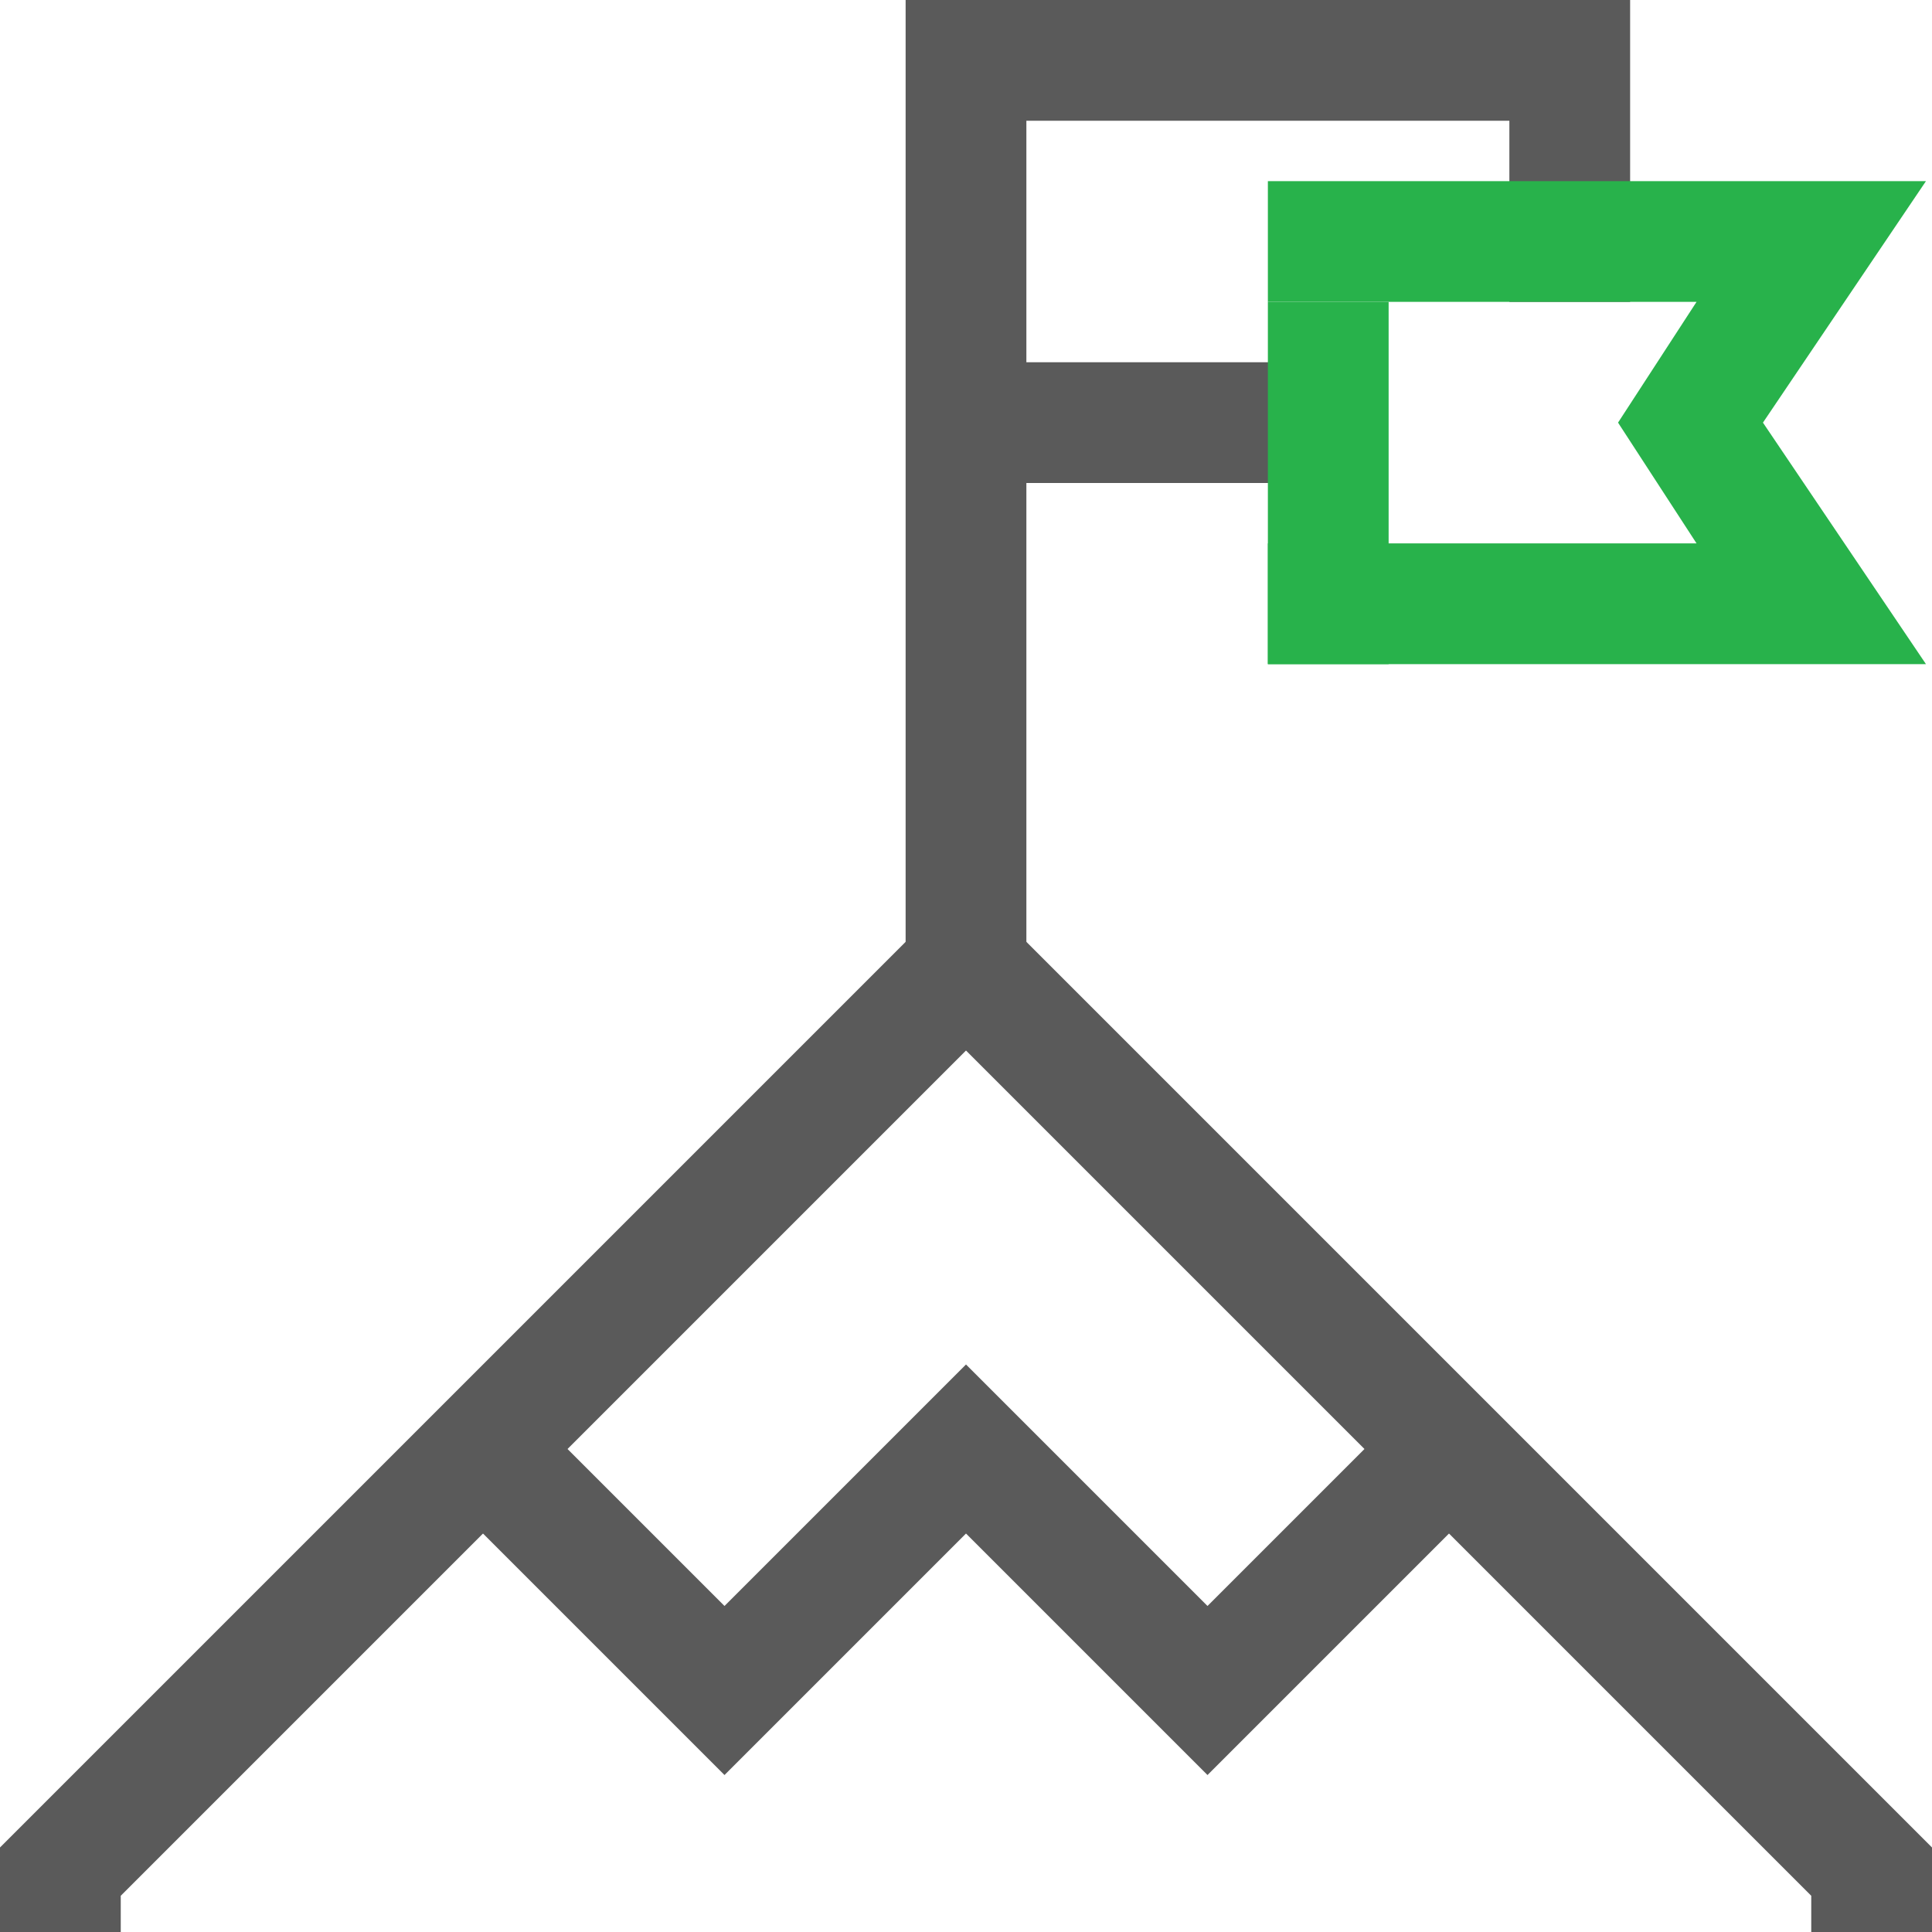
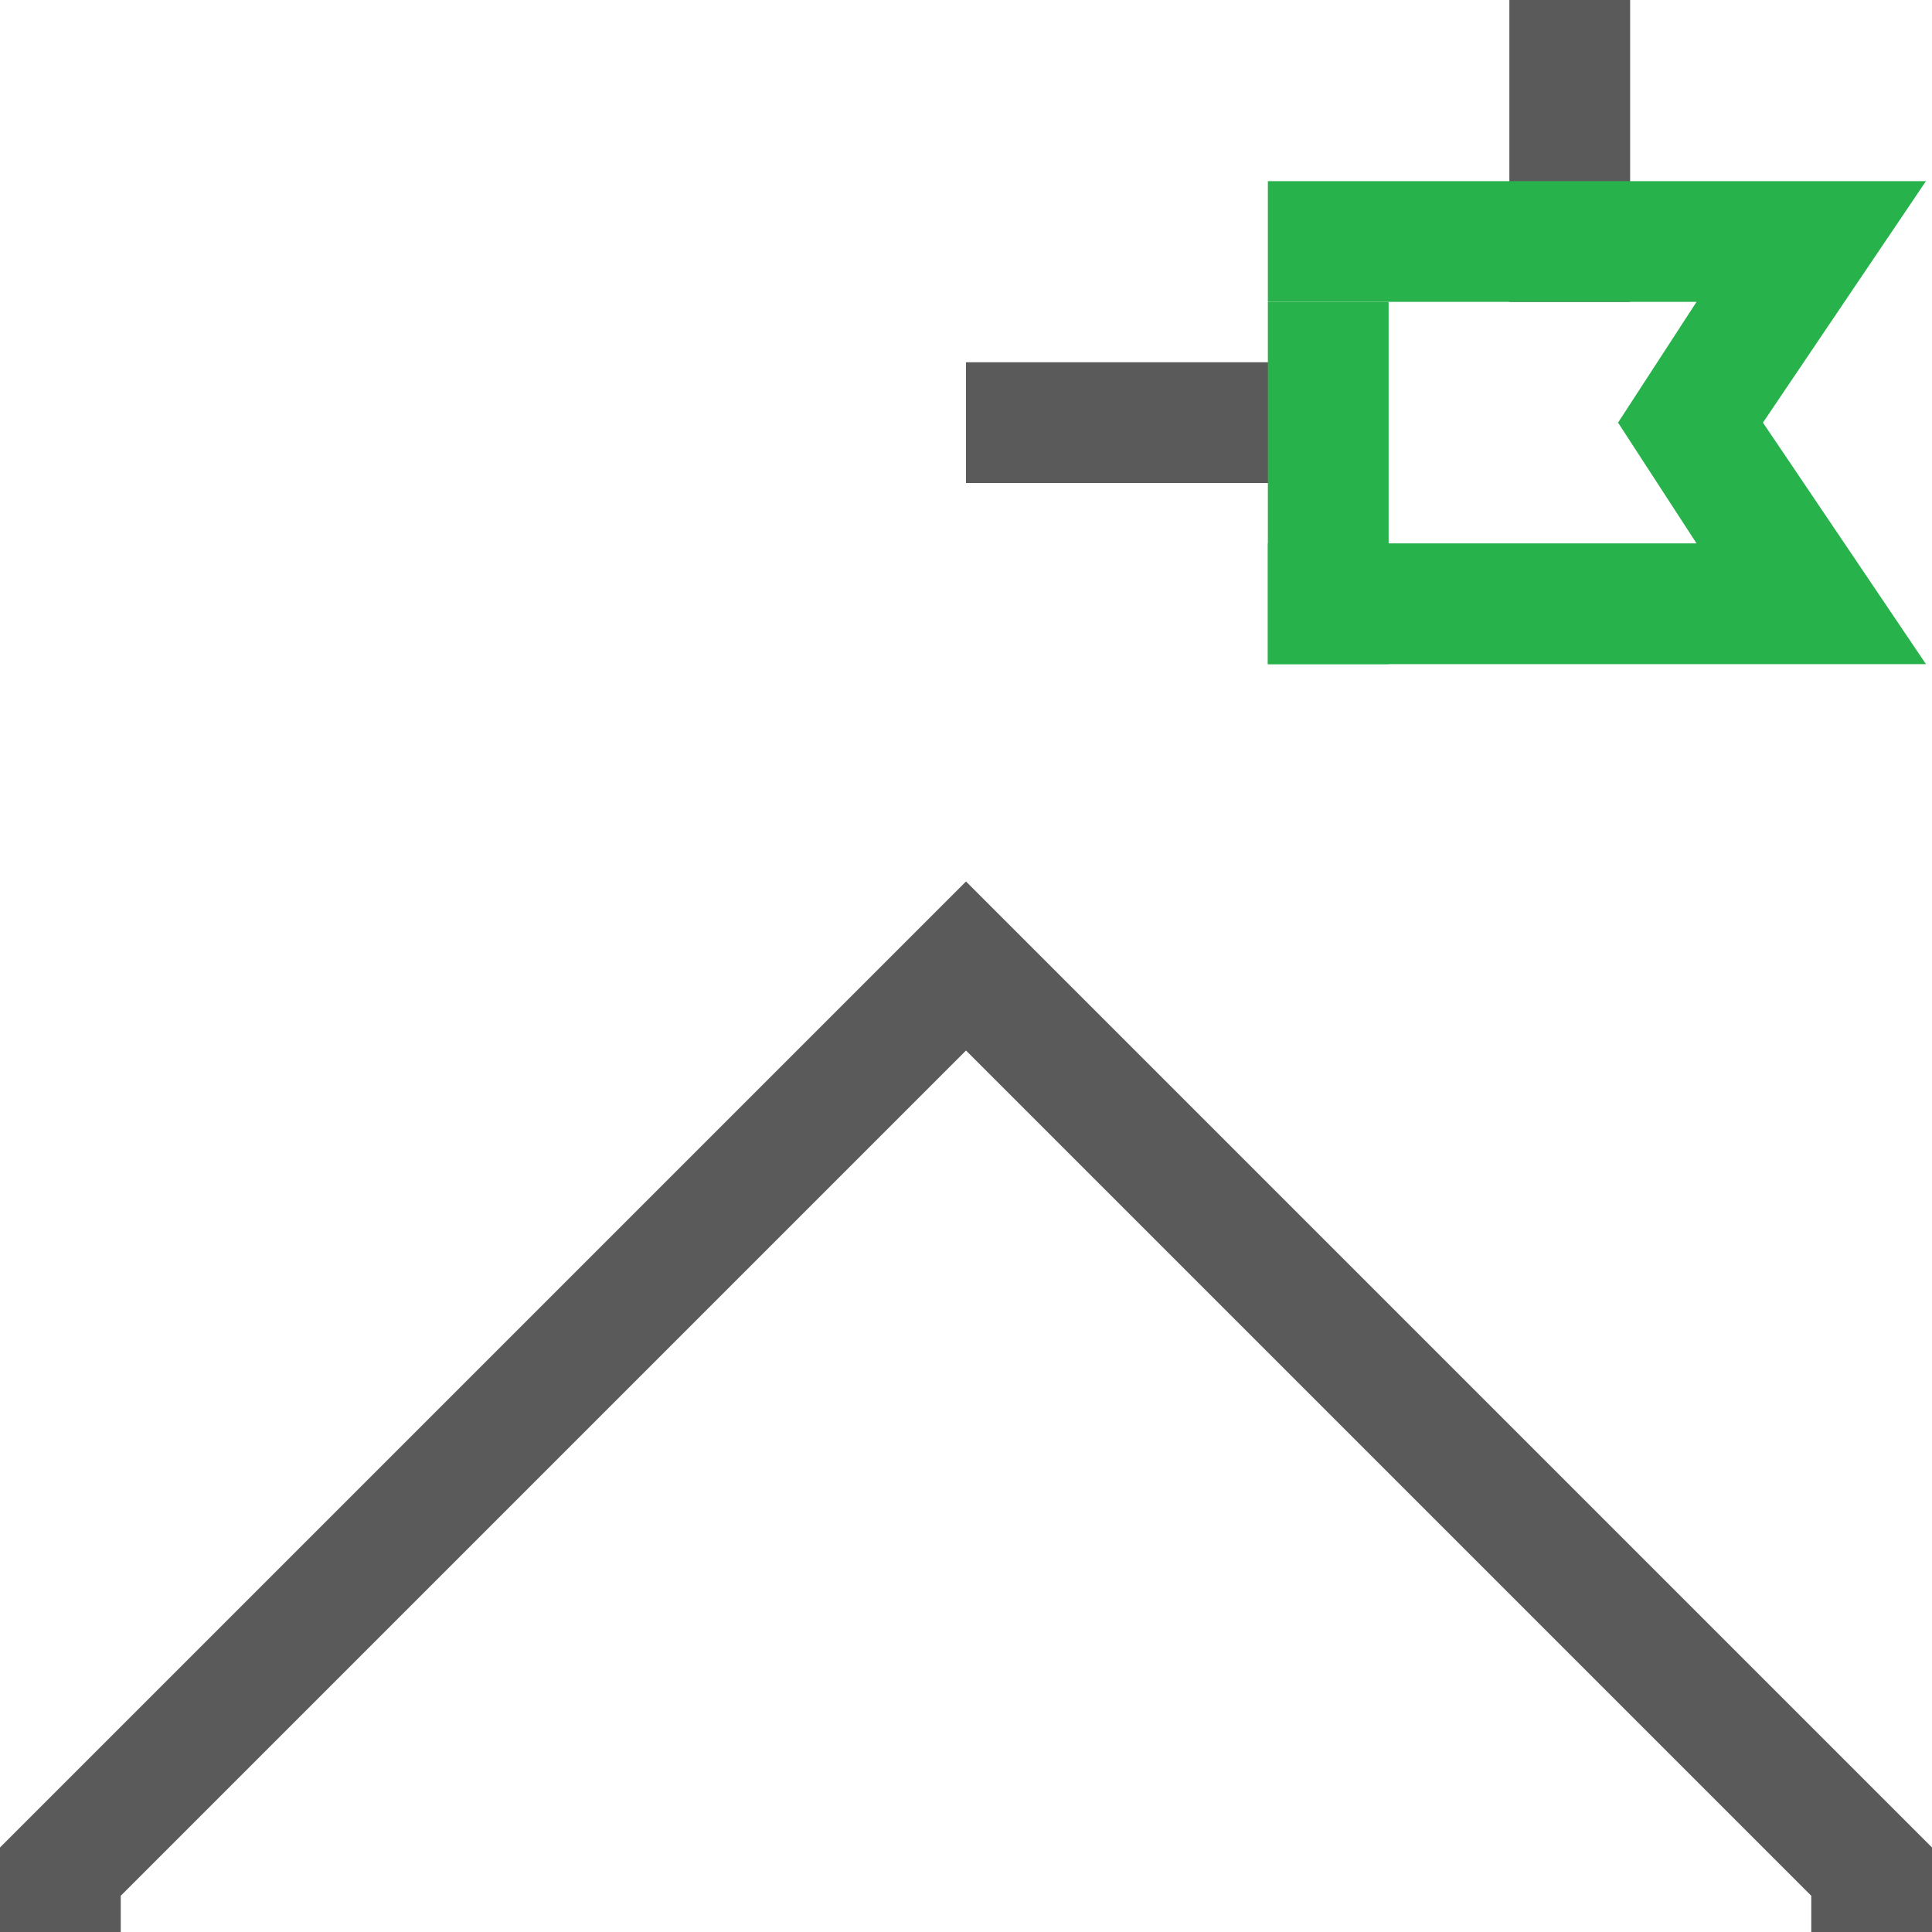
<svg xmlns="http://www.w3.org/2000/svg" version="1.1" id="Layer_1" x="0px" y="0px" viewBox="0 0 32 32" style="enable-background:new 0 0 32 32;" xml:space="preserve">
  <style type="text/css">
	.st0{fill:#5A5A5A;}
	.st1{fill:#28B24B;}
</style>
  <g>
-     <rect x="15" class="st0" width="2" height="16" />
-   </g>
+     </g>
  <g>
    <polygon class="st0" points="32,32 30,32 30,31.4 16,17.4 2,31.4 2,32 0,32 0,30.6 16,14.6 32,30.6  " />
  </g>
  <g>
-     <polygon class="st0" points="20,29.4 16,25.4 12,29.4 7.3,24.7 8.7,23.3 12,26.6 16,22.6 20,26.6 23.3,23.3 24.7,24.7  " />
-   </g>
+     </g>
  <g>
    <rect x="25" class="st0" width="2" height="5" />
  </g>
  <g>
    <rect x="16" y="6" class="st0" width="6" height="2" />
  </g>
  <g>
-     <rect x="16" class="st0" width="10" height="2" />
-   </g>
+     </g>
  <g>
    <polygon class="st1" points="31.9,11 21,11 21,9 28.1,9 26.8,7 28.1,5 21,5 21,3 31.9,3 29.2,7  " />
  </g>
  <g>
    <rect x="21" y="5" class="st1" width="2" height="6" />
  </g>
</svg>